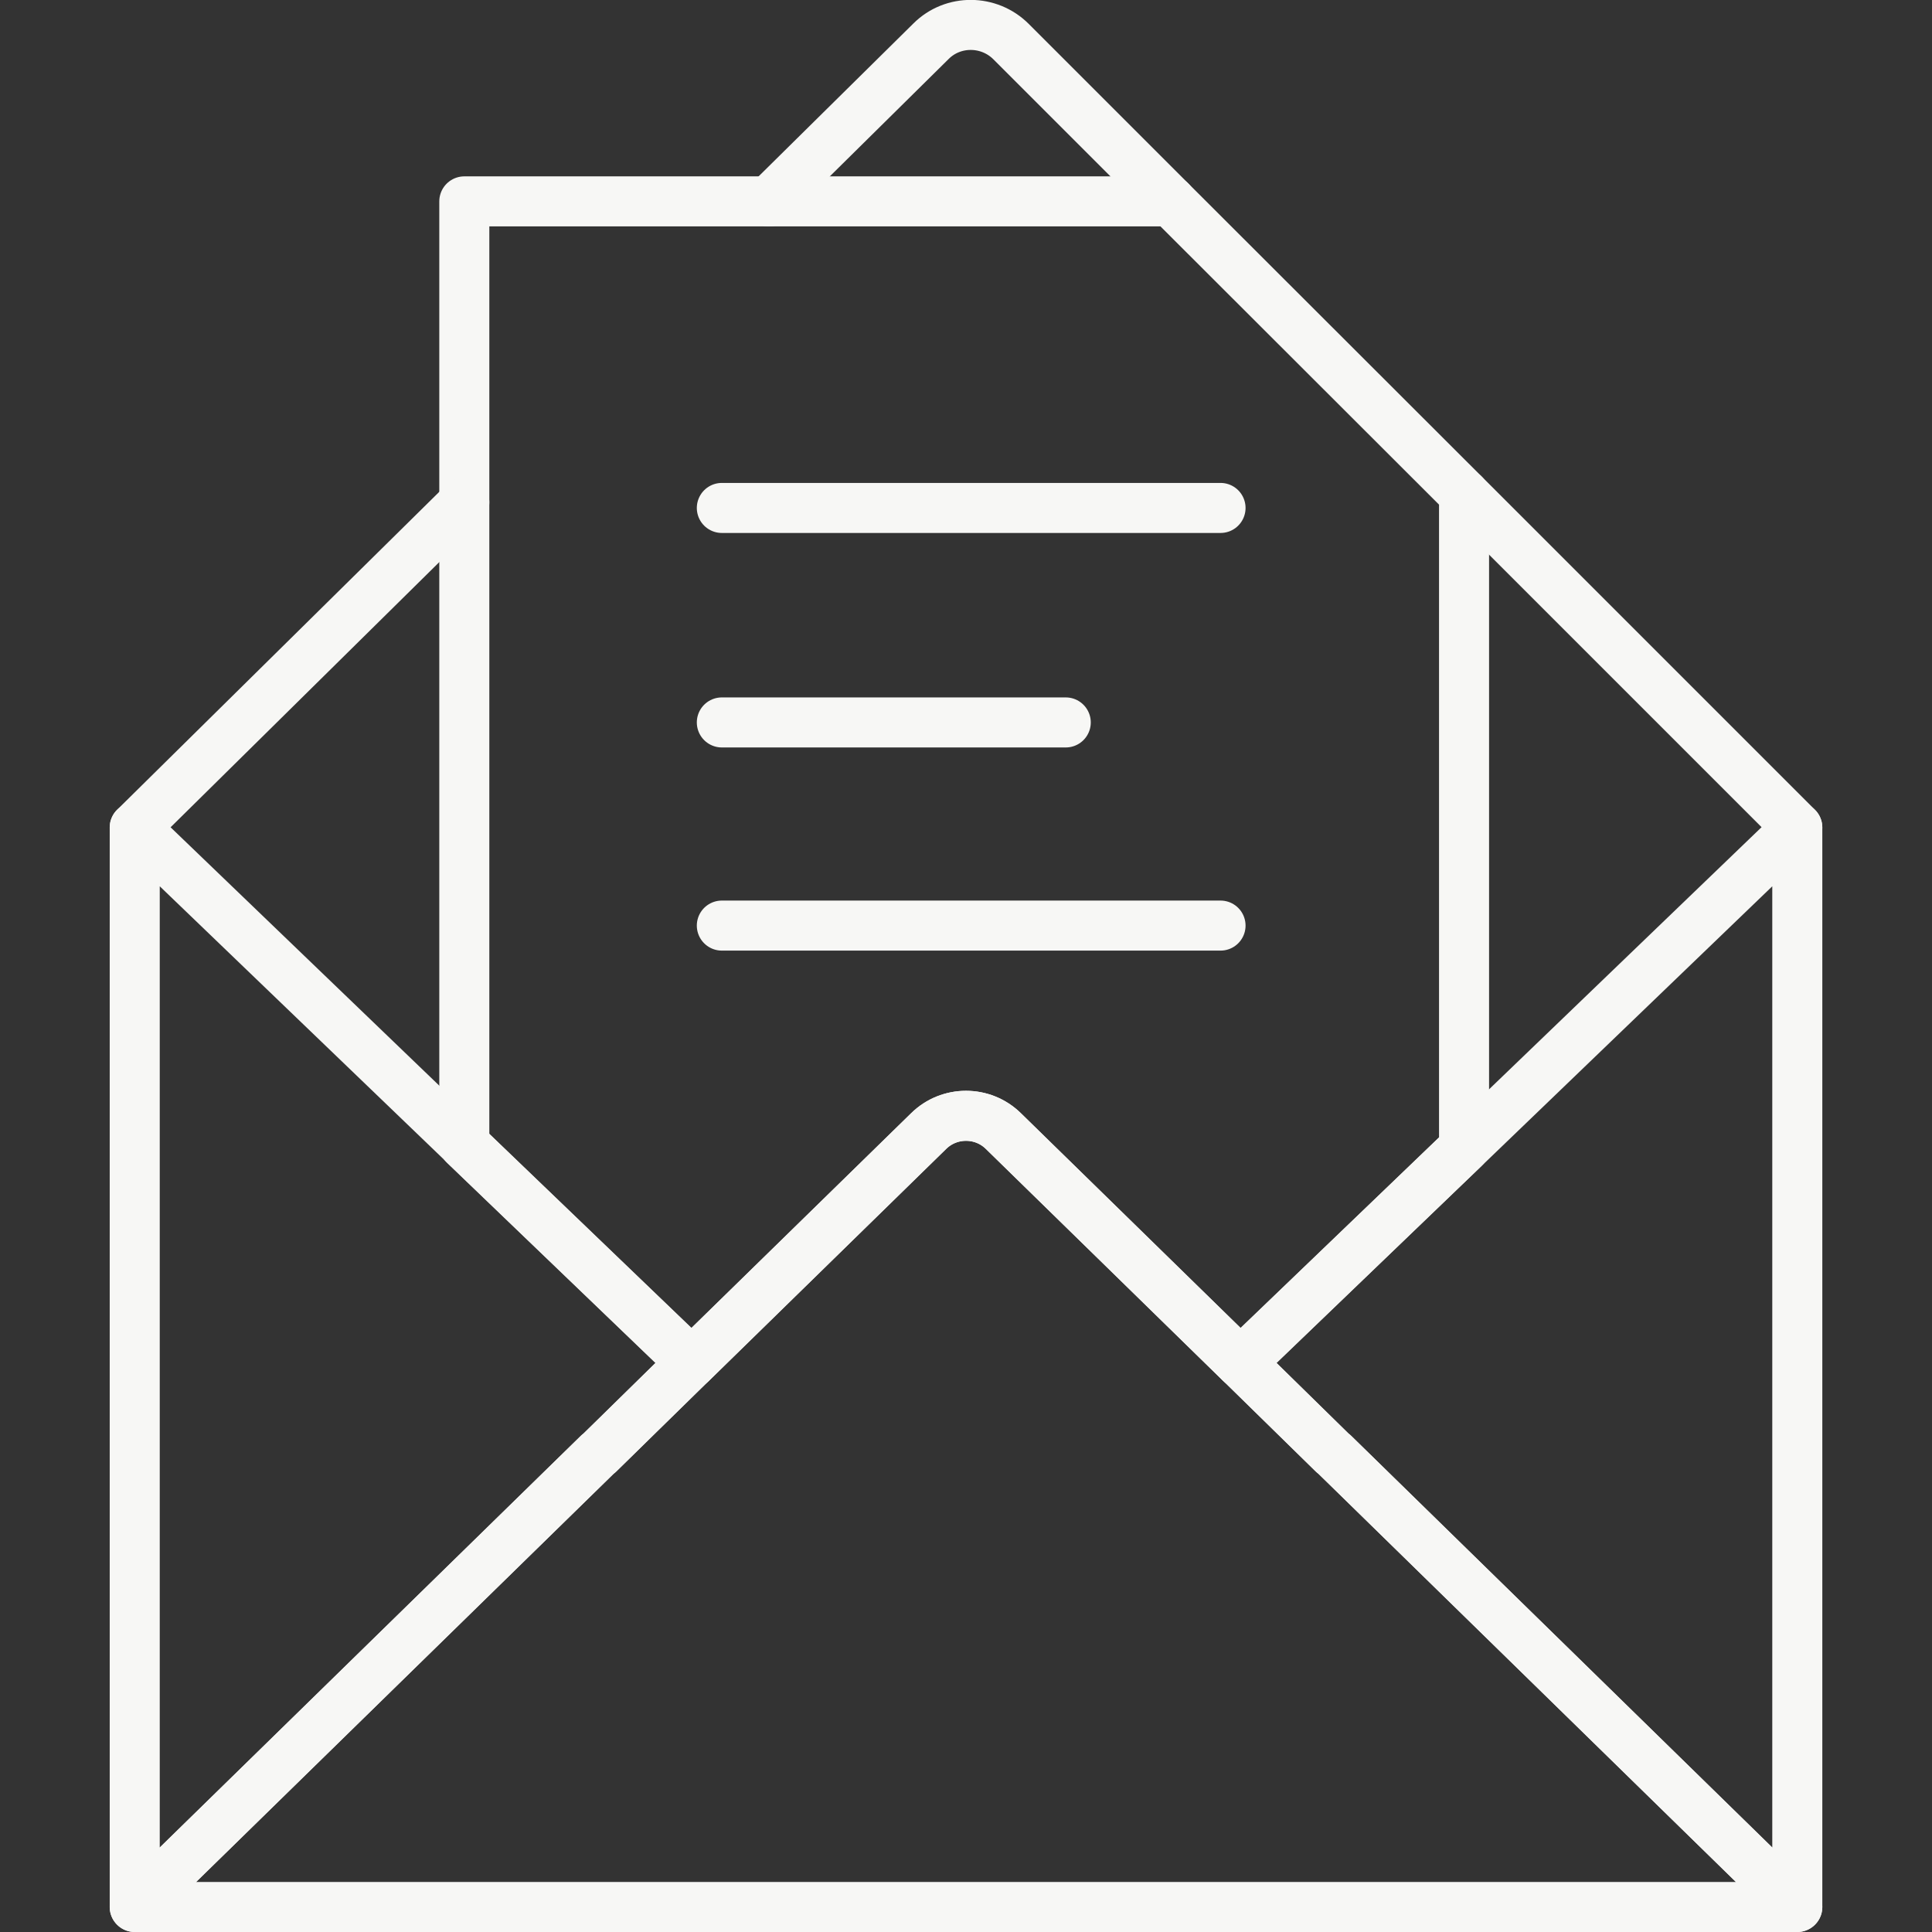
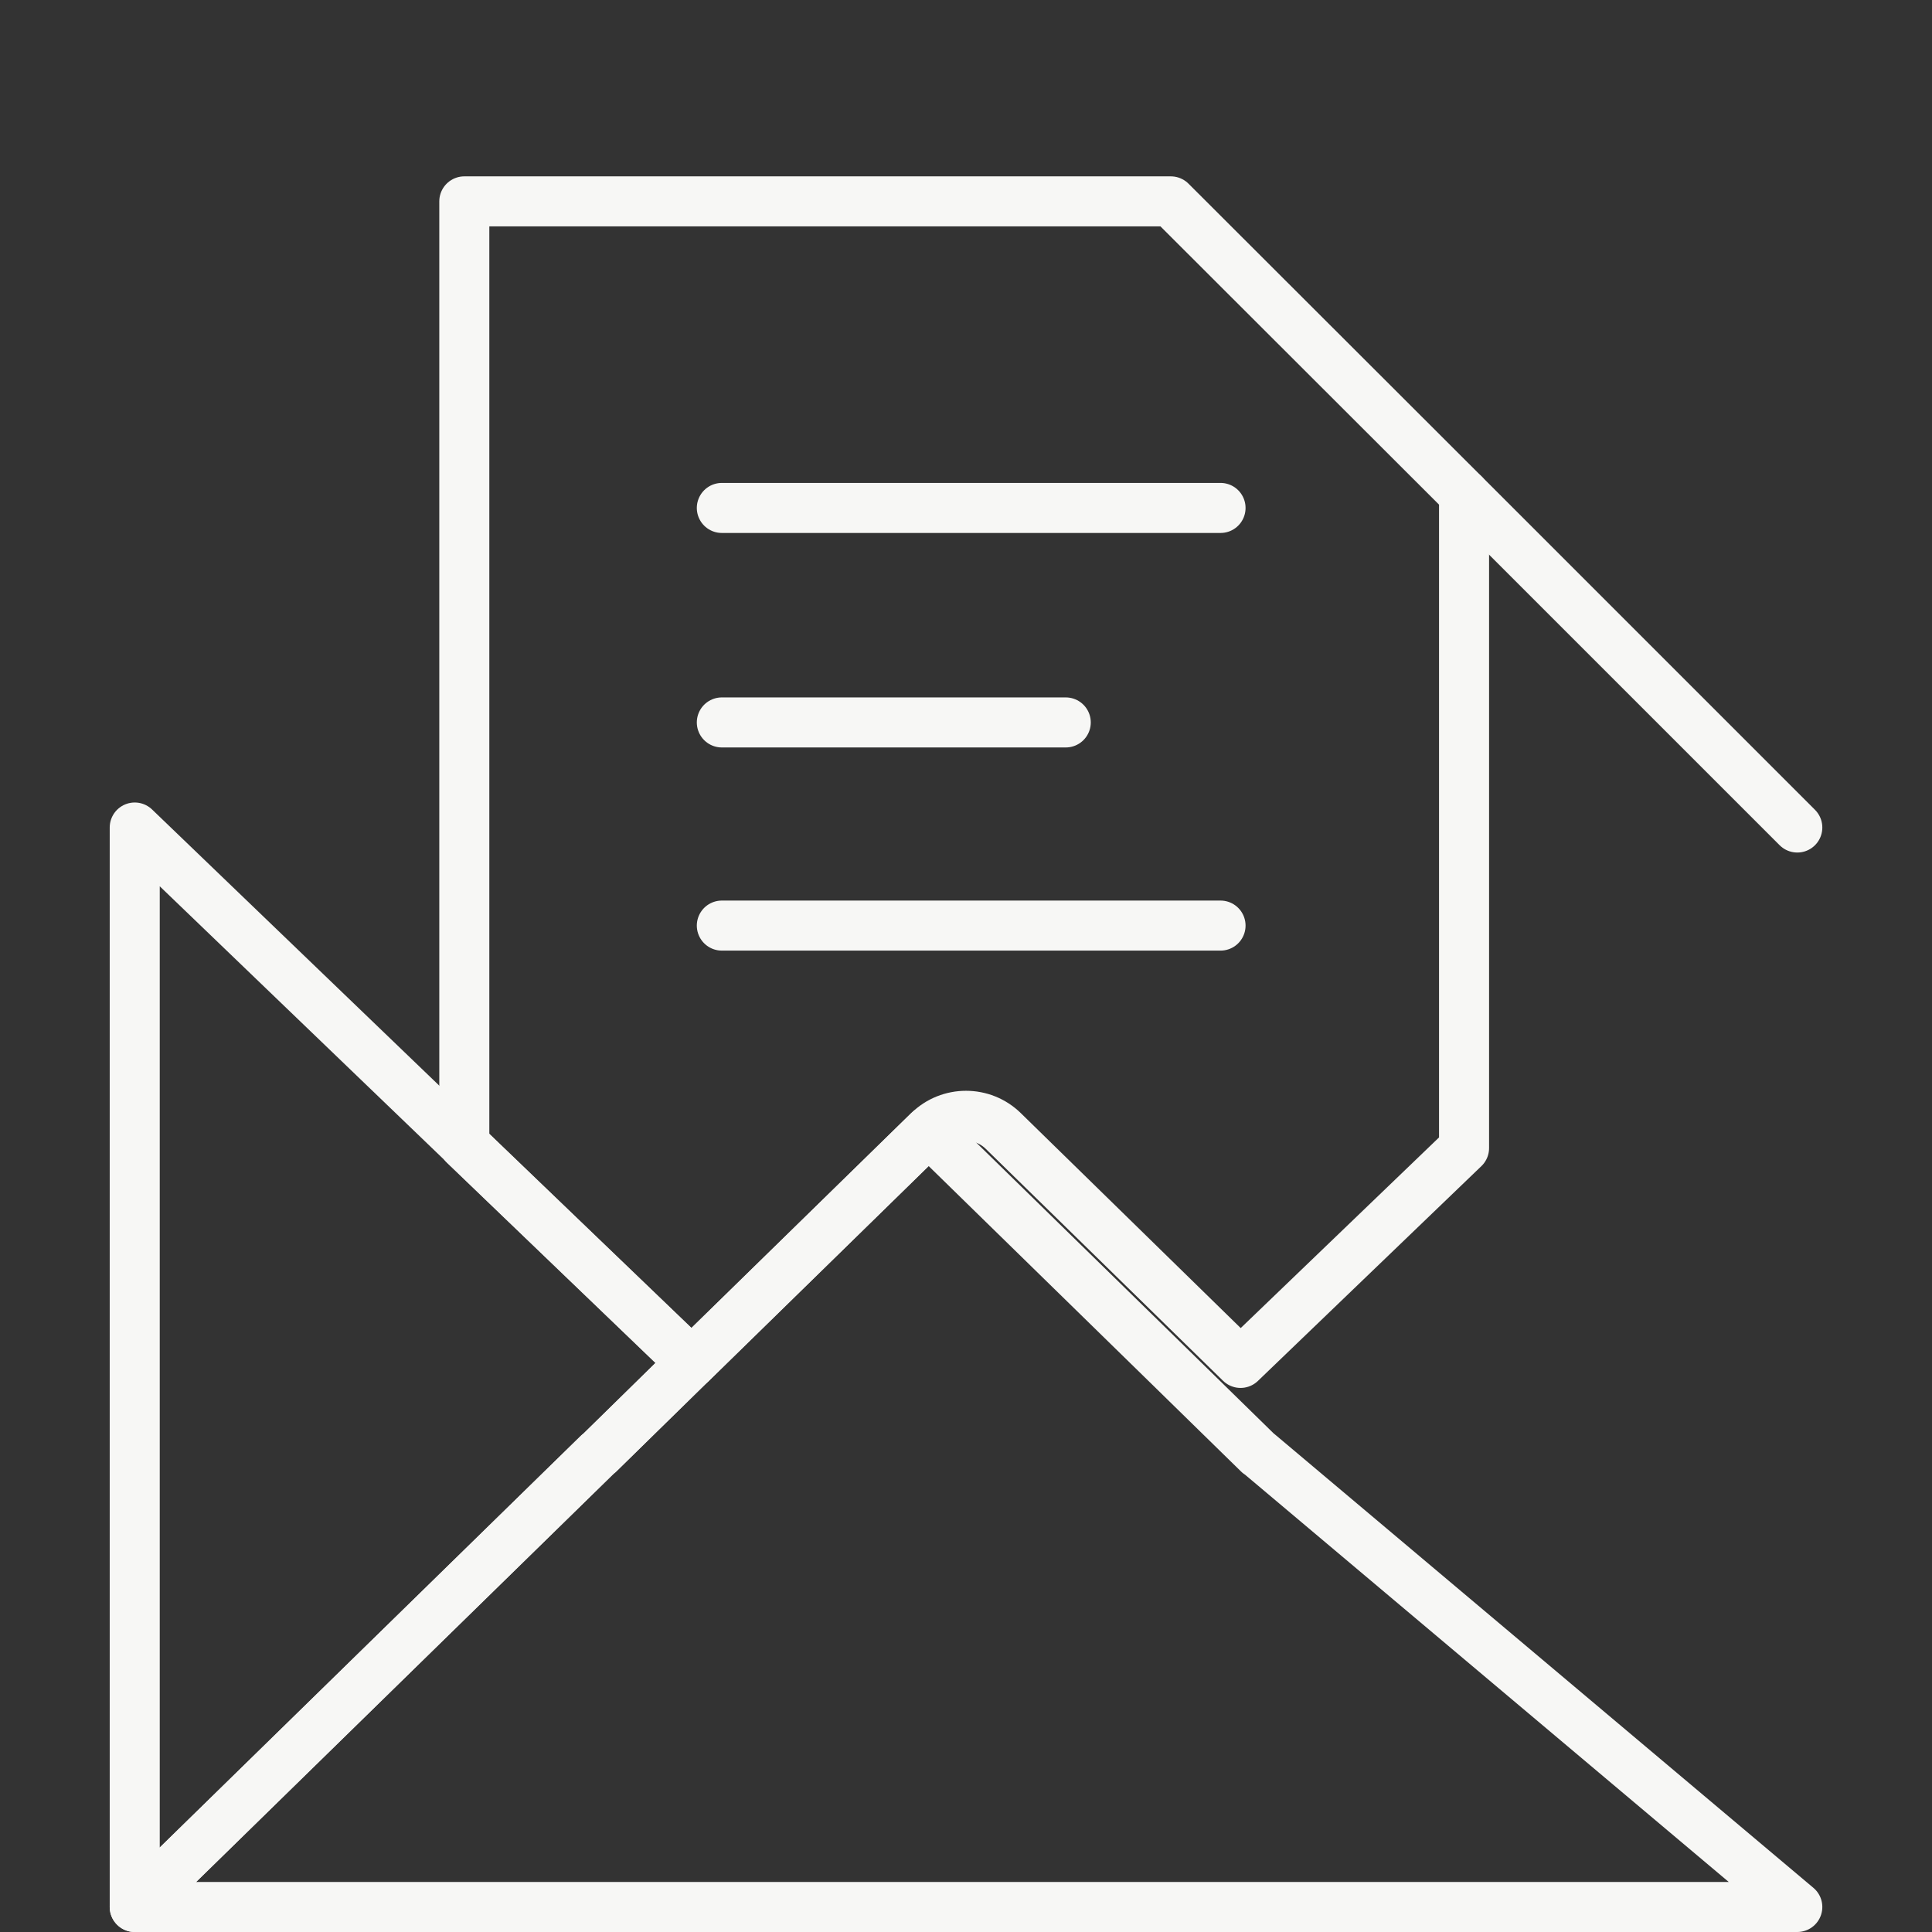
<svg xmlns="http://www.w3.org/2000/svg" xmlns:ns1="http://sodipodi.sourceforge.net/DTD/sodipodi-0.dtd" xmlns:ns2="http://www.inkscape.org/namespaces/inkscape" version="1.1" x="0px" y="0px" viewBox="0 0 57.917 57.917" xml:space="preserve" id="svg40" ns1:docname="mail.svg" width="57.917" height="57.917" ns2:version="1.2.1 (9c6d41e410, 2022-07-14)">
  <rect x="0" y="0" width="57.917" height="57.917" fill="#333333" stroke="none" />
  <defs id="defs44" />
  <ns1:namedview id="namedview42" pagecolor="#ffffff" bordercolor="#000000" borderopacity="0.25" ns2:showpageshadow="2" ns2:pageopacity="0.0" ns2:pagecheckerboard="0" ns2:deskcolor="#d1d1d1" showgrid="false" ns2:zoom="11.274564" ns2:cx="20.133816" ns2:cy="28.293777" ns2:window-width="3840" ns2:window-height="2054" ns2:window-x="2869" ns2:window-y="-11" ns2:window-maximized="1" ns2:current-layer="svg40" />
  <style type="text/css" id="style2">
	.st13{fill:none;stroke:#F7F7F5;stroke-width:1.5;stroke-linecap:round;stroke-linejoin:round;stroke-miterlimit:10;}

  .st22{display:none;}
</style>
  <g id="podklad" transform="translate(-22.33,-16.583)">
</g>
  <g id="Vrstva_5" transform="translate(-22.33,-16.583)">
</g>
  <g id="Vrstva_9" transform="translate(-22.33,-16.583)">
</g>
  <g id="Vrstva_3" transform="translate(-22.33,-16.583)">
</g>
  <g id="kontakt__x2B__DOBA" transform="translate(-22.33,-16.583)">
</g>
  <g id="logo__x2B__materiály" transform="translate(-22.33,-16.583)">
</g>
  <g id="Vrstva_4" transform="translate(-19.041,-16.583)">
    <g id="g32">
      <line class="st13" x1="40.68" y1="31.81" x2="55.63" y2="31.81" id="line10" />
-       <path class="st13" d="m 42.09,22.62 4.86,-4.8 c 0.66,-0.66 1.74,-0.65 2.4,0.01 l 4.78,4.78" id="path12" />
      <g id="g30">
        <line class="st13" x1="40.68" y1="38.24" x2="50.99" y2="38.24" id="line14" />
        <line class="st13" x1="40.68" y1="44.33" x2="55.63" y2="44.33" id="line16" />
        <polygon class="st13" points="36.99,60.16 36.98,60.16 23.08,73.75 23.08,41.39 32.96,50.89 39.77,57.43 " id="polygon18" />
        <path class="st13" d="M 62.93,31.4 V 51 l -6.7,6.44 -7.11,-6.95 c -0.62,-0.61 -1.62,-0.61 -2.24,0 L 39.77,57.44 32.96,50.9 V 22.62 h 21.18 z" id="path20" />
-         <line class="st13" x1="32.96" y1="31.64" x2="23.08" y2="41.39" id="line22" />
        <line class="st13" x1="72.92" y1="41.39" x2="62.93" y2="31.4" id="line24" />
-         <path class="st13" d="M 72.92,73.75 H 23.08 l 13.9,-13.59 h 0.01 l 2.78,-2.72 7.11,-6.95 c 0.62,-0.61 1.62,-0.61 2.24,0 l 7.11,6.95 2.78,2.72 h 0.01 z" id="path26" />
-         <polygon class="st13" points="72.92,73.75 59.02,60.16 59.01,60.16 56.23,57.43 62.93,51 72.92,41.39 " id="polygon28" />
+         <path class="st13" d="M 72.92,73.75 H 23.08 l 13.9,-13.59 h 0.01 l 2.78,-2.72 7.11,-6.95 l 7.11,6.95 2.78,2.72 h 0.01 z" id="path26" />
      </g>
    </g>
  </g>
  <g id="Vrstva_6" transform="translate(-22.33,-16.583)">
</g>
  <g id="Vrstva_7" transform="translate(-22.33,-16.583)">
</g>
  <g id="Vrstva_10" transform="translate(-22.33,-16.583)">
</g>
  <g id="P" transform="translate(-22.33,-16.583)">
</g>
  <g id="VODÍTKA" class="st22" transform="translate(-22.33,-16.583)">
</g>
</svg>